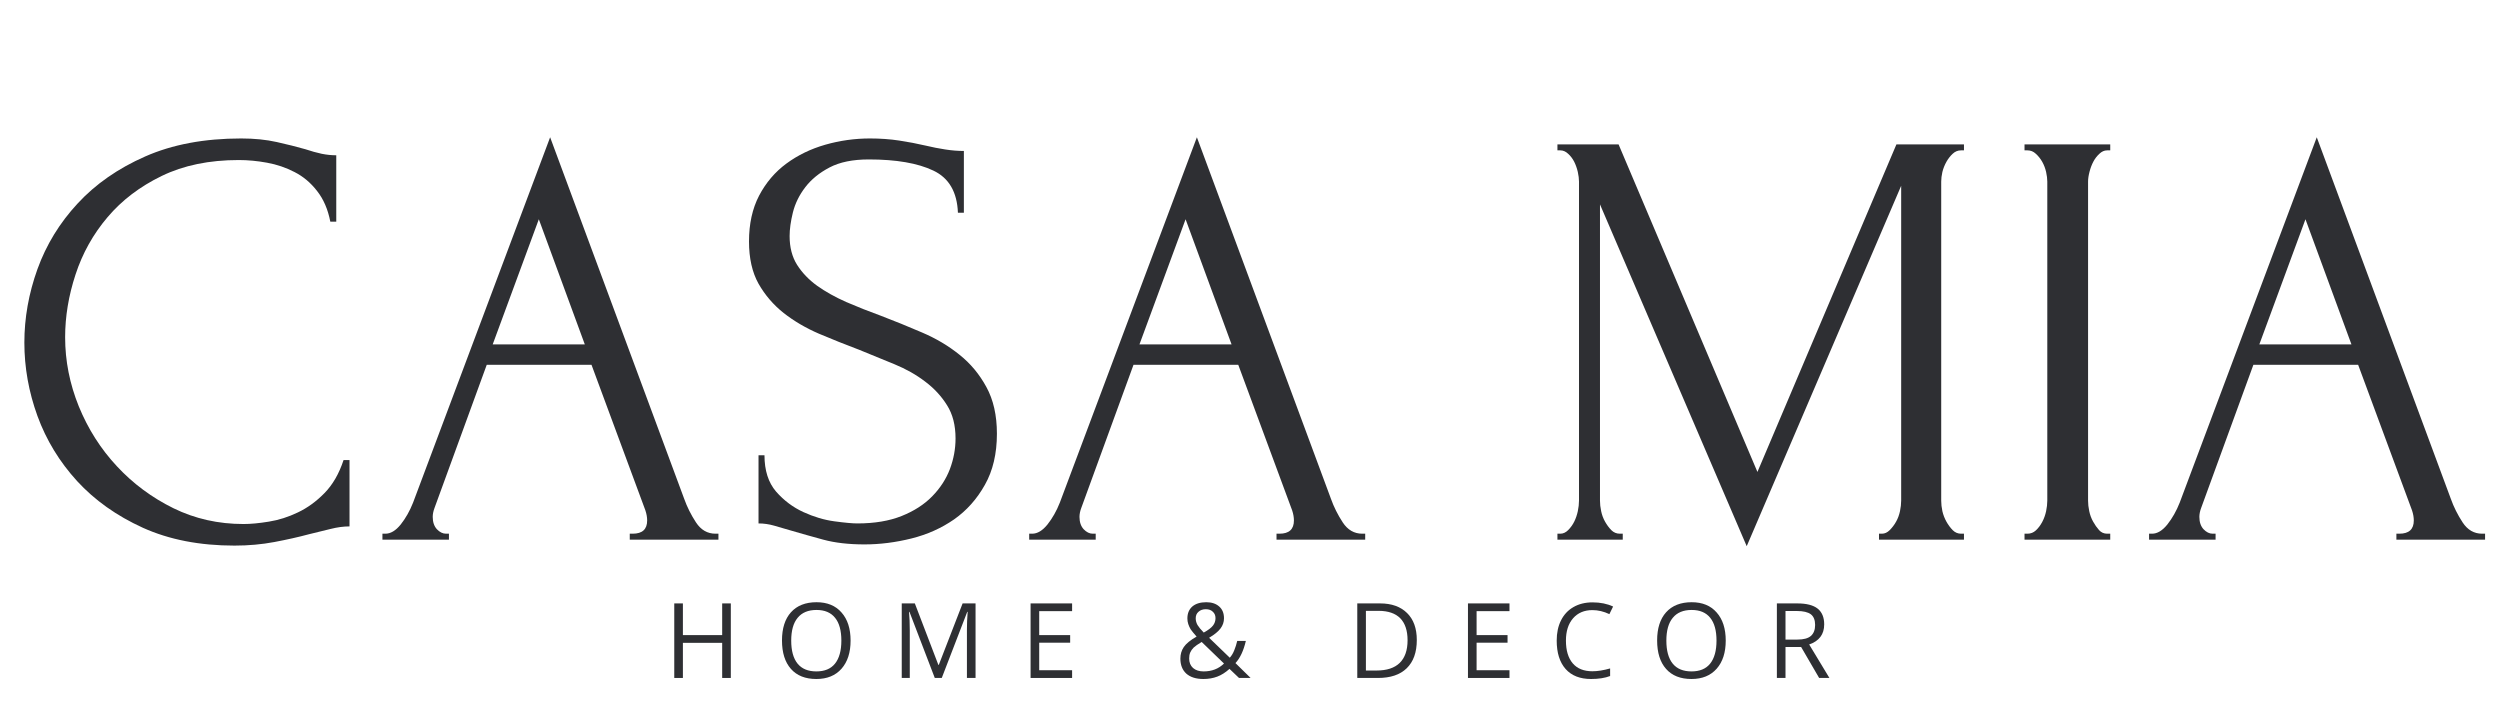
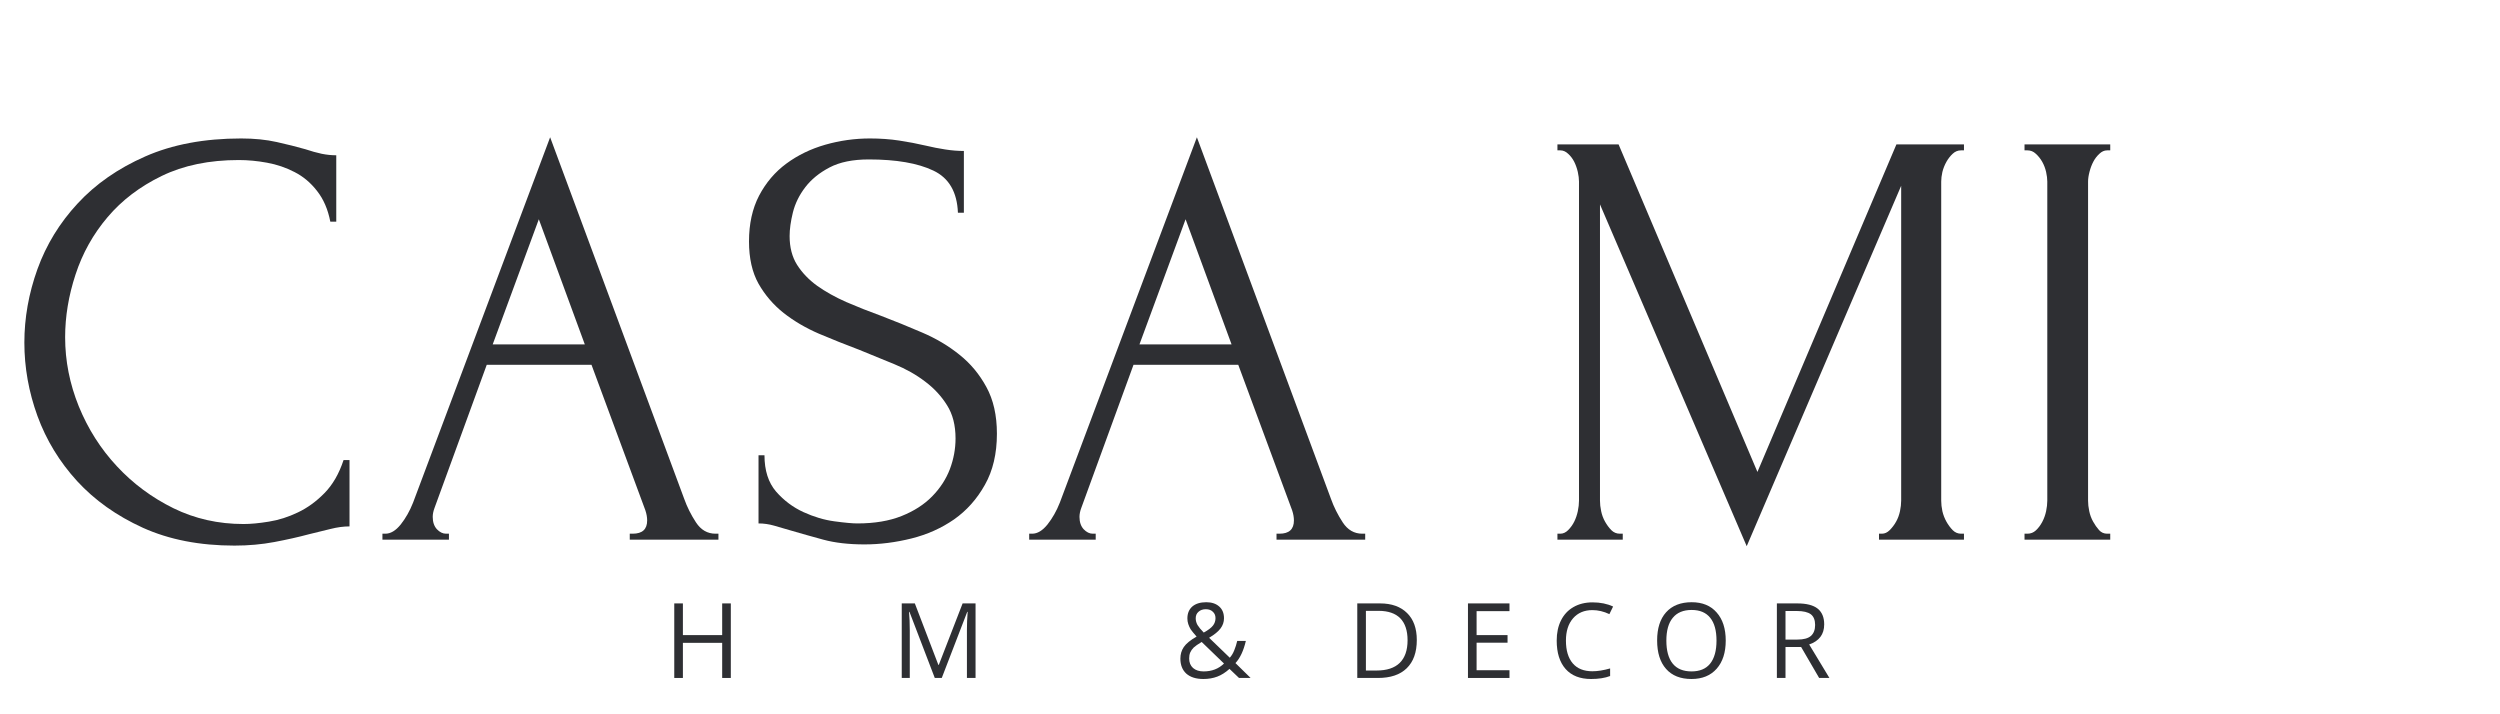
<svg xmlns="http://www.w3.org/2000/svg" width="350" zoomAndPan="magnify" viewBox="0 0 262.5 75" height="100" preserveAspectRatio="xMidYMid meet" version="1.0">
  <defs>
    <g />
  </defs>
  <g fill="#2e2f33" fill-opacity="1">
    <g transform="translate(0.105, 56.663)">
      <g>
        <path d="M 24.969 -39.859 C 21.863 -39.859 19.164 -39.301 16.875 -38.188 C 14.594 -37.082 12.695 -35.641 11.188 -33.859 C 9.676 -32.078 8.555 -30.07 7.828 -27.844 C 7.098 -25.625 6.734 -23.426 6.734 -21.25 C 6.734 -18.781 7.211 -16.359 8.172 -13.984 C 9.141 -11.617 10.473 -9.523 12.172 -7.703 C 13.867 -5.879 15.848 -4.41 18.109 -3.297 C 20.367 -2.191 22.82 -1.641 25.469 -1.641 C 26.219 -1.641 27.102 -1.723 28.125 -1.891 C 29.156 -2.055 30.172 -2.379 31.172 -2.859 C 32.18 -3.336 33.113 -4.016 33.969 -4.891 C 34.832 -5.773 35.5 -6.93 35.969 -8.359 L 36.594 -8.359 L 36.594 -1.391 C 35.969 -1.391 35.305 -1.301 34.609 -1.125 C 33.922 -0.957 33.156 -0.77 32.312 -0.562 C 31.227 -0.27 30.023 0 28.703 0.25 C 27.379 0.5 25.984 0.625 24.516 0.625 C 20.867 0.625 17.66 0 14.891 -1.25 C 12.129 -2.508 9.828 -4.145 7.984 -6.156 C 6.141 -8.176 4.754 -10.453 3.828 -12.984 C 2.91 -15.516 2.453 -18.082 2.453 -20.688 C 2.453 -23.281 2.91 -25.852 3.828 -28.406 C 4.754 -30.969 6.16 -33.266 8.047 -35.297 C 9.93 -37.336 12.297 -38.984 15.141 -40.234 C 17.992 -41.492 21.352 -42.125 25.219 -42.125 C 26.594 -42.125 27.836 -42 28.953 -41.75 C 30.066 -41.5 31.062 -41.25 31.938 -41 C 32.57 -40.789 33.148 -40.629 33.672 -40.516 C 34.191 -40.41 34.703 -40.359 35.203 -40.359 L 35.203 -33.391 L 34.578 -33.391 C 34.328 -34.68 33.863 -35.754 33.188 -36.609 C 32.52 -37.473 31.734 -38.133 30.828 -38.594 C 29.93 -39.062 28.969 -39.391 27.938 -39.578 C 26.914 -39.766 25.926 -39.859 24.969 -39.859 Z M 24.969 -39.859 " />
      </g>
    </g>
  </g>
  <g fill="#2e2f33" fill-opacity="1">
    <g transform="translate(39.28, 56.663)">
      <g>
        <path d="M 26.844 -0.625 L 27.156 -0.625 C 28.164 -0.625 28.672 -1.086 28.672 -2.016 C 28.672 -2.348 28.609 -2.703 28.484 -3.078 L 22.828 -18.359 L 11.828 -18.359 L 6.344 -3.328 C 6.219 -2.992 6.156 -2.68 6.156 -2.391 C 6.156 -1.848 6.301 -1.414 6.594 -1.094 C 6.895 -0.781 7.211 -0.625 7.547 -0.625 L 7.859 -0.625 L 7.859 0 L 0.875 0 L 0.875 -0.625 L 1.188 -0.625 C 1.738 -0.625 2.273 -0.945 2.797 -1.594 C 3.316 -2.25 3.75 -3.016 4.094 -3.891 L 18.484 -42.25 L 32.562 -4.281 C 32.863 -3.438 33.273 -2.613 33.797 -1.812 C 34.316 -1.02 35 -0.625 35.844 -0.625 L 36.156 -0.625 L 36.156 0 L 26.844 0 Z M 12.453 -20.5 L 22.125 -20.5 L 17.297 -33.641 Z M 12.453 -20.5 " />
      </g>
    </g>
  </g>
  <g fill="#2e2f33" fill-opacity="1">
    <g transform="translate(76.379, 56.663)">
      <g>
        <path d="M 28.297 -11.125 C 28.297 -9.031 27.875 -7.238 27.031 -5.75 C 26.195 -4.258 25.117 -3.051 23.797 -2.125 C 22.473 -1.207 20.984 -0.539 19.328 -0.125 C 17.672 0.289 16.023 0.5 14.391 0.5 C 12.723 0.5 11.281 0.332 10.062 0 C 8.844 -0.332 7.734 -0.645 6.734 -0.938 C 6.055 -1.145 5.445 -1.32 4.906 -1.469 C 4.363 -1.625 3.816 -1.703 3.266 -1.703 L 3.266 -8.859 L 3.891 -8.859 C 3.891 -7.266 4.297 -5.992 5.109 -5.047 C 5.93 -4.109 6.891 -3.391 7.984 -2.891 C 9.078 -2.391 10.164 -2.066 11.25 -1.922 C 12.344 -1.773 13.141 -1.703 13.641 -1.703 C 15.441 -1.703 16.992 -1.961 18.297 -2.484 C 19.598 -3.004 20.664 -3.691 21.5 -4.547 C 22.344 -5.41 22.961 -6.363 23.359 -7.406 C 23.754 -8.457 23.953 -9.531 23.953 -10.625 C 23.953 -12.008 23.656 -13.172 23.062 -14.109 C 22.477 -15.055 21.711 -15.883 20.766 -16.594 C 19.828 -17.312 18.75 -17.922 17.531 -18.422 C 16.32 -18.922 15.086 -19.426 13.828 -19.938 C 12.398 -20.477 10.992 -21.039 9.609 -21.625 C 8.234 -22.219 7 -22.941 5.906 -23.797 C 4.82 -24.66 3.941 -25.688 3.266 -26.875 C 2.598 -28.07 2.266 -29.551 2.266 -31.312 C 2.266 -33.156 2.617 -34.758 3.328 -36.125 C 4.047 -37.488 5 -38.609 6.188 -39.484 C 7.383 -40.367 8.75 -41.031 10.281 -41.469 C 11.812 -41.906 13.375 -42.125 14.969 -42.125 C 16.051 -42.125 17.07 -42.051 18.031 -41.906 C 19 -41.758 19.926 -41.582 20.812 -41.375 C 21.52 -41.207 22.207 -41.07 22.875 -40.969 C 23.551 -40.863 24.203 -40.812 24.828 -40.812 L 24.828 -34.328 L 24.203 -34.328 C 24.117 -36.504 23.258 -37.977 21.625 -38.75 C 19.988 -39.531 17.727 -39.922 14.844 -39.922 C 13.164 -39.922 11.789 -39.641 10.719 -39.078 C 9.645 -38.516 8.797 -37.82 8.172 -37 C 7.547 -36.188 7.113 -35.305 6.875 -34.359 C 6.645 -33.422 6.531 -32.594 6.531 -31.875 C 6.531 -30.695 6.789 -29.691 7.312 -28.859 C 7.844 -28.023 8.547 -27.289 9.422 -26.656 C 10.305 -26.031 11.32 -25.461 12.469 -24.953 C 13.625 -24.453 14.832 -23.973 16.094 -23.516 C 17.52 -22.973 18.969 -22.383 20.438 -21.75 C 21.906 -21.125 23.211 -20.348 24.359 -19.422 C 25.516 -18.504 26.457 -17.375 27.188 -16.031 C 27.926 -14.688 28.297 -13.051 28.297 -11.125 Z M 28.297 -11.125 " />
      </g>
    </g>
  </g>
  <g fill="#2e2f33" fill-opacity="1">
    <g transform="translate(107.19, 56.663)">
      <g>
        <path d="M 26.844 -0.625 L 27.156 -0.625 C 28.164 -0.625 28.672 -1.086 28.672 -2.016 C 28.672 -2.348 28.609 -2.703 28.484 -3.078 L 22.828 -18.359 L 11.828 -18.359 L 6.344 -3.328 C 6.219 -2.992 6.156 -2.68 6.156 -2.391 C 6.156 -1.848 6.301 -1.414 6.594 -1.094 C 6.895 -0.781 7.211 -0.625 7.547 -0.625 L 7.859 -0.625 L 7.859 0 L 0.875 0 L 0.875 -0.625 L 1.188 -0.625 C 1.738 -0.625 2.273 -0.945 2.797 -1.594 C 3.316 -2.25 3.75 -3.016 4.094 -3.891 L 18.484 -42.25 L 32.562 -4.281 C 32.863 -3.438 33.273 -2.613 33.797 -1.812 C 34.316 -1.02 35 -0.625 35.844 -0.625 L 36.156 -0.625 L 36.156 0 L 26.844 0 Z M 12.453 -20.5 L 22.125 -20.5 L 17.297 -33.641 Z M 12.453 -20.5 " />
      </g>
    </g>
  </g>
  <g fill="#2e2f33" fill-opacity="1">
    <g transform="translate(144.29, 56.663)">
      <g />
    </g>
  </g>
  <g fill="#2e2f33" fill-opacity="1">
    <g transform="translate(160.639, 56.663)">
      <g>
        <path d="M 36.656 -0.625 L 36.969 -0.625 C 37.258 -0.625 37.531 -0.75 37.781 -1 C 38.039 -1.258 38.266 -1.555 38.453 -1.891 C 38.641 -2.223 38.773 -2.586 38.859 -2.984 C 38.941 -3.379 38.984 -3.75 38.984 -4.094 L 38.984 -37.156 L 22.766 0.688 L 7.359 -35.203 L 7.359 -4.094 C 7.359 -3.75 7.398 -3.379 7.484 -2.984 C 7.566 -2.586 7.703 -2.223 7.891 -1.891 C 8.078 -1.555 8.297 -1.258 8.547 -1 C 8.797 -0.75 9.094 -0.625 9.438 -0.625 L 9.75 -0.625 L 9.75 0 L 2.891 0 L 2.891 -0.625 L 3.203 -0.625 C 3.492 -0.625 3.766 -0.75 4.016 -1 C 4.273 -1.258 4.488 -1.555 4.656 -1.891 C 4.82 -2.223 4.945 -2.586 5.031 -2.984 C 5.113 -3.379 5.156 -3.75 5.156 -4.094 L 5.156 -37.594 C 5.156 -37.895 5.113 -38.234 5.031 -38.609 C 4.945 -38.984 4.82 -39.336 4.656 -39.672 C 4.488 -40.004 4.273 -40.285 4.016 -40.516 C 3.766 -40.754 3.492 -40.875 3.203 -40.875 L 2.891 -40.875 L 2.891 -41.5 L 9.312 -41.5 L 23.891 -7.109 L 38.484 -41.5 L 45.578 -41.5 L 45.578 -40.875 L 45.266 -40.875 C 44.93 -40.875 44.641 -40.754 44.391 -40.516 C 44.141 -40.285 43.922 -40.004 43.734 -39.672 C 43.547 -39.336 43.406 -38.984 43.312 -38.609 C 43.227 -38.234 43.188 -37.895 43.188 -37.594 L 43.188 -4.094 C 43.188 -3.75 43.227 -3.379 43.312 -2.984 C 43.406 -2.586 43.547 -2.223 43.734 -1.891 C 43.922 -1.555 44.141 -1.258 44.391 -1 C 44.641 -0.75 44.93 -0.625 45.266 -0.625 L 45.578 -0.625 L 45.578 0 L 36.656 0 Z M 36.656 -0.625 " />
      </g>
    </g>
  </g>
  <g fill="#2e2f33" fill-opacity="1">
    <g transform="translate(209.497, 56.663)">
      <g>
        <path d="M 3.078 -41.5 L 12.078 -41.5 L 12.078 -40.875 L 11.75 -40.875 C 11.457 -40.875 11.188 -40.754 10.938 -40.516 C 10.688 -40.285 10.477 -40.016 10.312 -39.703 C 10.145 -39.391 10.008 -39.035 9.906 -38.641 C 9.801 -38.242 9.75 -37.895 9.75 -37.594 L 9.75 -4.094 C 9.75 -3.75 9.789 -3.379 9.875 -2.984 C 9.957 -2.586 10.094 -2.223 10.281 -1.891 C 10.469 -1.555 10.676 -1.258 10.906 -1 C 11.133 -0.75 11.414 -0.625 11.75 -0.625 L 12.078 -0.625 L 12.078 0 L 3.078 0 L 3.078 -0.625 L 3.391 -0.625 C 3.723 -0.625 4.016 -0.738 4.266 -0.969 C 4.523 -1.207 4.75 -1.504 4.938 -1.859 C 5.125 -2.211 5.258 -2.586 5.344 -2.984 C 5.426 -3.379 5.469 -3.75 5.469 -4.094 L 5.469 -37.594 C 5.469 -37.895 5.426 -38.234 5.344 -38.609 C 5.258 -38.984 5.125 -39.336 4.938 -39.672 C 4.75 -40.004 4.523 -40.285 4.266 -40.516 C 4.016 -40.754 3.723 -40.875 3.391 -40.875 L 3.078 -40.875 Z M 3.078 -41.5 " />
      </g>
    </g>
  </g>
  <g fill="#2e2f33" fill-opacity="1">
    <g transform="translate(224.777, 56.663)">
      <g>
-         <path d="M 26.844 -0.625 L 27.156 -0.625 C 28.164 -0.625 28.672 -1.086 28.672 -2.016 C 28.672 -2.348 28.609 -2.703 28.484 -3.078 L 22.828 -18.359 L 11.828 -18.359 L 6.344 -3.328 C 6.219 -2.992 6.156 -2.68 6.156 -2.391 C 6.156 -1.848 6.301 -1.414 6.594 -1.094 C 6.895 -0.781 7.211 -0.625 7.547 -0.625 L 7.859 -0.625 L 7.859 0 L 0.875 0 L 0.875 -0.625 L 1.188 -0.625 C 1.738 -0.625 2.273 -0.945 2.797 -1.594 C 3.316 -2.25 3.75 -3.016 4.094 -3.891 L 18.484 -42.25 L 32.562 -4.281 C 32.863 -3.438 33.273 -2.613 33.797 -1.812 C 34.316 -1.02 35 -0.625 35.844 -0.625 L 36.156 -0.625 L 36.156 0 L 26.844 0 Z M 12.453 -20.5 L 22.125 -20.5 L 17.297 -33.641 Z M 12.453 -20.5 " />
-       </g>
+         </g>
    </g>
  </g>
  <g fill="#2e2f33" fill-opacity="1">
    <g transform="translate(69.72, 71.186)">
      <g>
        <path d="M 7.016 0 L 6.109 0 L 6.109 -3.688 L 1.984 -3.688 L 1.984 0 L 1.078 0 L 1.078 -7.828 L 1.984 -7.828 L 1.984 -4.5 L 6.109 -4.5 L 6.109 -7.828 L 7.016 -7.828 Z M 7.016 0 " />
      </g>
    </g>
  </g>
  <g fill="#2e2f33" fill-opacity="1">
    <g transform="translate(81.437, 71.186)">
      <g>
-         <path d="M 7.875 -3.922 C 7.875 -2.672 7.555 -1.688 6.922 -0.969 C 6.285 -0.25 5.406 0.109 4.281 0.109 C 3.125 0.109 2.234 -0.242 1.609 -0.953 C 0.984 -1.66 0.672 -2.656 0.672 -3.938 C 0.672 -5.207 0.984 -6.191 1.609 -6.891 C 2.242 -7.598 3.141 -7.953 4.297 -7.953 C 5.422 -7.953 6.297 -7.594 6.922 -6.875 C 7.555 -6.164 7.875 -5.18 7.875 -3.922 Z M 1.641 -3.922 C 1.641 -2.859 1.863 -2.051 2.312 -1.5 C 2.758 -0.957 3.414 -0.688 4.281 -0.688 C 5.145 -0.688 5.797 -0.957 6.234 -1.5 C 6.68 -2.051 6.906 -2.859 6.906 -3.922 C 6.906 -4.973 6.688 -5.77 6.25 -6.312 C 5.812 -6.863 5.16 -7.141 4.297 -7.141 C 3.422 -7.141 2.758 -6.863 2.312 -6.312 C 1.863 -5.77 1.641 -4.973 1.641 -3.922 Z M 1.641 -3.922 " />
-       </g>
+         </g>
    </g>
  </g>
  <g fill="#2e2f33" fill-opacity="1">
    <g transform="translate(93.605, 71.186)">
      <g>
        <path d="M 4.547 0 L 1.891 -6.938 L 1.844 -6.938 C 1.895 -6.383 1.922 -5.734 1.922 -4.984 L 1.922 0 L 1.078 0 L 1.078 -7.828 L 2.453 -7.828 L 4.922 -1.375 L 4.969 -1.375 L 7.469 -7.828 L 8.828 -7.828 L 8.828 0 L 7.922 0 L 7.922 -5.047 C 7.922 -5.617 7.945 -6.25 8 -6.938 L 7.953 -6.938 L 5.281 0 Z M 4.547 0 " />
      </g>
    </g>
  </g>
  <g fill="#2e2f33" fill-opacity="1">
    <g transform="translate(107.133, 71.186)">
      <g>
-         <path d="M 5.438 0 L 1.078 0 L 1.078 -7.828 L 5.438 -7.828 L 5.438 -7.016 L 1.984 -7.016 L 1.984 -4.5 L 5.234 -4.5 L 5.234 -3.703 L 1.984 -3.703 L 1.984 -0.812 L 5.438 -0.812 Z M 5.438 0 " />
-       </g>
+         </g>
    </g>
  </g>
  <g fill="#2e2f33" fill-opacity="1">
    <g transform="translate(116.858, 71.186)">
      <g />
    </g>
  </g>
  <g fill="#2e2f33" fill-opacity="1">
    <g transform="translate(123.331, 71.186)">
      <g>
        <path d="M 2.219 -6.266 C 2.219 -6.023 2.281 -5.789 2.406 -5.562 C 2.539 -5.344 2.758 -5.078 3.062 -4.766 C 3.531 -5.023 3.852 -5.27 4.031 -5.5 C 4.207 -5.727 4.297 -5.988 4.297 -6.281 C 4.297 -6.562 4.203 -6.785 4.016 -6.953 C 3.836 -7.129 3.594 -7.219 3.281 -7.219 C 2.969 -7.219 2.711 -7.129 2.516 -6.953 C 2.316 -6.785 2.219 -6.555 2.219 -6.266 Z M 3.047 -0.688 C 3.91 -0.688 4.625 -0.961 5.188 -1.516 L 2.844 -3.781 C 2.445 -3.539 2.164 -3.344 2 -3.188 C 1.844 -3.031 1.723 -2.859 1.641 -2.672 C 1.566 -2.492 1.531 -2.285 1.531 -2.047 C 1.531 -1.629 1.664 -1.297 1.938 -1.047 C 2.219 -0.805 2.586 -0.688 3.047 -0.688 Z M 0.609 -2.031 C 0.609 -2.488 0.727 -2.895 0.969 -3.25 C 1.219 -3.613 1.664 -3.977 2.312 -4.344 C 2.008 -4.688 1.801 -4.941 1.688 -5.109 C 1.582 -5.285 1.5 -5.469 1.438 -5.656 C 1.375 -5.844 1.344 -6.039 1.344 -6.25 C 1.344 -6.781 1.516 -7.195 1.859 -7.5 C 2.211 -7.801 2.703 -7.953 3.328 -7.953 C 3.898 -7.953 4.352 -7.801 4.688 -7.5 C 5.02 -7.207 5.188 -6.797 5.188 -6.266 C 5.188 -5.879 5.066 -5.523 4.828 -5.203 C 4.586 -4.879 4.188 -4.551 3.625 -4.219 L 5.797 -2.125 C 5.992 -2.344 6.148 -2.602 6.266 -2.906 C 6.391 -3.207 6.492 -3.535 6.578 -3.891 L 7.484 -3.891 C 7.242 -2.859 6.879 -2.082 6.391 -1.562 L 7.984 0 L 6.766 0 L 5.766 -0.953 C 5.348 -0.578 4.922 -0.305 4.484 -0.141 C 4.047 0.023 3.562 0.109 3.031 0.109 C 2.258 0.109 1.66 -0.078 1.234 -0.453 C 0.816 -0.836 0.609 -1.363 0.609 -2.031 Z M 0.609 -2.031 " />
      </g>
    </g>
  </g>
  <g fill="#2e2f33" fill-opacity="1">
    <g transform="translate(134.963, 71.186)">
      <g />
    </g>
  </g>
  <g fill="#2e2f33" fill-opacity="1">
    <g transform="translate(141.436, 71.186)">
      <g>
        <path d="M 7.328 -3.984 C 7.328 -2.691 6.973 -1.703 6.266 -1.016 C 5.566 -0.336 4.562 0 3.25 0 L 1.078 0 L 1.078 -7.828 L 3.469 -7.828 C 4.688 -7.828 5.633 -7.488 6.312 -6.812 C 6.988 -6.145 7.328 -5.203 7.328 -3.984 Z M 6.359 -3.953 C 6.359 -4.973 6.102 -5.742 5.594 -6.266 C 5.082 -6.785 4.32 -7.047 3.312 -7.047 L 1.984 -7.047 L 1.984 -0.781 L 3.094 -0.781 C 4.176 -0.781 4.988 -1.047 5.531 -1.578 C 6.082 -2.117 6.359 -2.91 6.359 -3.953 Z M 6.359 -3.953 " />
      </g>
    </g>
  </g>
  <g fill="#2e2f33" fill-opacity="1">
    <g transform="translate(153.058, 71.186)">
      <g>
        <path d="M 5.438 0 L 1.078 0 L 1.078 -7.828 L 5.438 -7.828 L 5.438 -7.016 L 1.984 -7.016 L 1.984 -4.5 L 5.234 -4.5 L 5.234 -3.703 L 1.984 -3.703 L 1.984 -0.812 L 5.438 -0.812 Z M 5.438 0 " />
      </g>
    </g>
  </g>
  <g fill="#2e2f33" fill-opacity="1">
    <g transform="translate(162.782, 71.186)">
      <g>
        <path d="M 4.422 -7.125 C 3.566 -7.125 2.891 -6.836 2.391 -6.266 C 1.891 -5.691 1.641 -4.91 1.641 -3.922 C 1.641 -2.891 1.879 -2.094 2.359 -1.531 C 2.836 -0.977 3.523 -0.703 4.422 -0.703 C 4.961 -0.703 5.582 -0.801 6.281 -1 L 6.281 -0.203 C 5.738 0.004 5.07 0.109 4.281 0.109 C 3.125 0.109 2.234 -0.238 1.609 -0.938 C 0.984 -1.645 0.672 -2.641 0.672 -3.922 C 0.672 -4.734 0.82 -5.441 1.125 -6.047 C 1.426 -6.648 1.859 -7.113 2.422 -7.438 C 2.992 -7.77 3.664 -7.938 4.438 -7.938 C 5.258 -7.938 5.977 -7.789 6.594 -7.5 L 6.203 -6.703 C 5.609 -6.984 5.016 -7.125 4.422 -7.125 Z M 4.422 -7.125 " />
      </g>
    </g>
  </g>
  <g fill="#2e2f33" fill-opacity="1">
    <g transform="translate(173.327, 71.186)">
      <g>
        <path d="M 7.875 -3.922 C 7.875 -2.672 7.555 -1.688 6.922 -0.969 C 6.285 -0.25 5.406 0.109 4.281 0.109 C 3.125 0.109 2.234 -0.242 1.609 -0.953 C 0.984 -1.66 0.672 -2.656 0.672 -3.938 C 0.672 -5.207 0.984 -6.191 1.609 -6.891 C 2.242 -7.598 3.141 -7.953 4.297 -7.953 C 5.422 -7.953 6.297 -7.594 6.922 -6.875 C 7.555 -6.164 7.875 -5.18 7.875 -3.922 Z M 1.641 -3.922 C 1.641 -2.859 1.863 -2.051 2.312 -1.5 C 2.758 -0.957 3.414 -0.688 4.281 -0.688 C 5.145 -0.688 5.797 -0.957 6.234 -1.5 C 6.68 -2.051 6.906 -2.859 6.906 -3.922 C 6.906 -4.973 6.688 -5.77 6.25 -6.312 C 5.812 -6.863 5.16 -7.141 4.297 -7.141 C 3.422 -7.141 2.758 -6.863 2.312 -6.312 C 1.863 -5.77 1.641 -4.973 1.641 -3.922 Z M 1.641 -3.922 " />
      </g>
    </g>
  </g>
  <g fill="#2e2f33" fill-opacity="1">
    <g transform="translate(185.494, 71.186)">
      <g>
        <path d="M 1.984 -3.25 L 1.984 0 L 1.078 0 L 1.078 -7.828 L 3.219 -7.828 C 4.188 -7.828 4.898 -7.645 5.359 -7.281 C 5.816 -6.914 6.047 -6.363 6.047 -5.625 C 6.047 -4.582 5.52 -3.879 4.469 -3.516 L 6.594 0 L 5.516 0 L 3.625 -3.25 Z M 1.984 -4.031 L 3.234 -4.031 C 3.879 -4.031 4.348 -4.156 4.641 -4.406 C 4.941 -4.664 5.094 -5.051 5.094 -5.562 C 5.094 -6.082 4.941 -6.457 4.641 -6.688 C 4.336 -6.914 3.848 -7.031 3.172 -7.031 L 1.984 -7.031 Z M 1.984 -4.031 " />
      </g>
    </g>
  </g>
</svg>